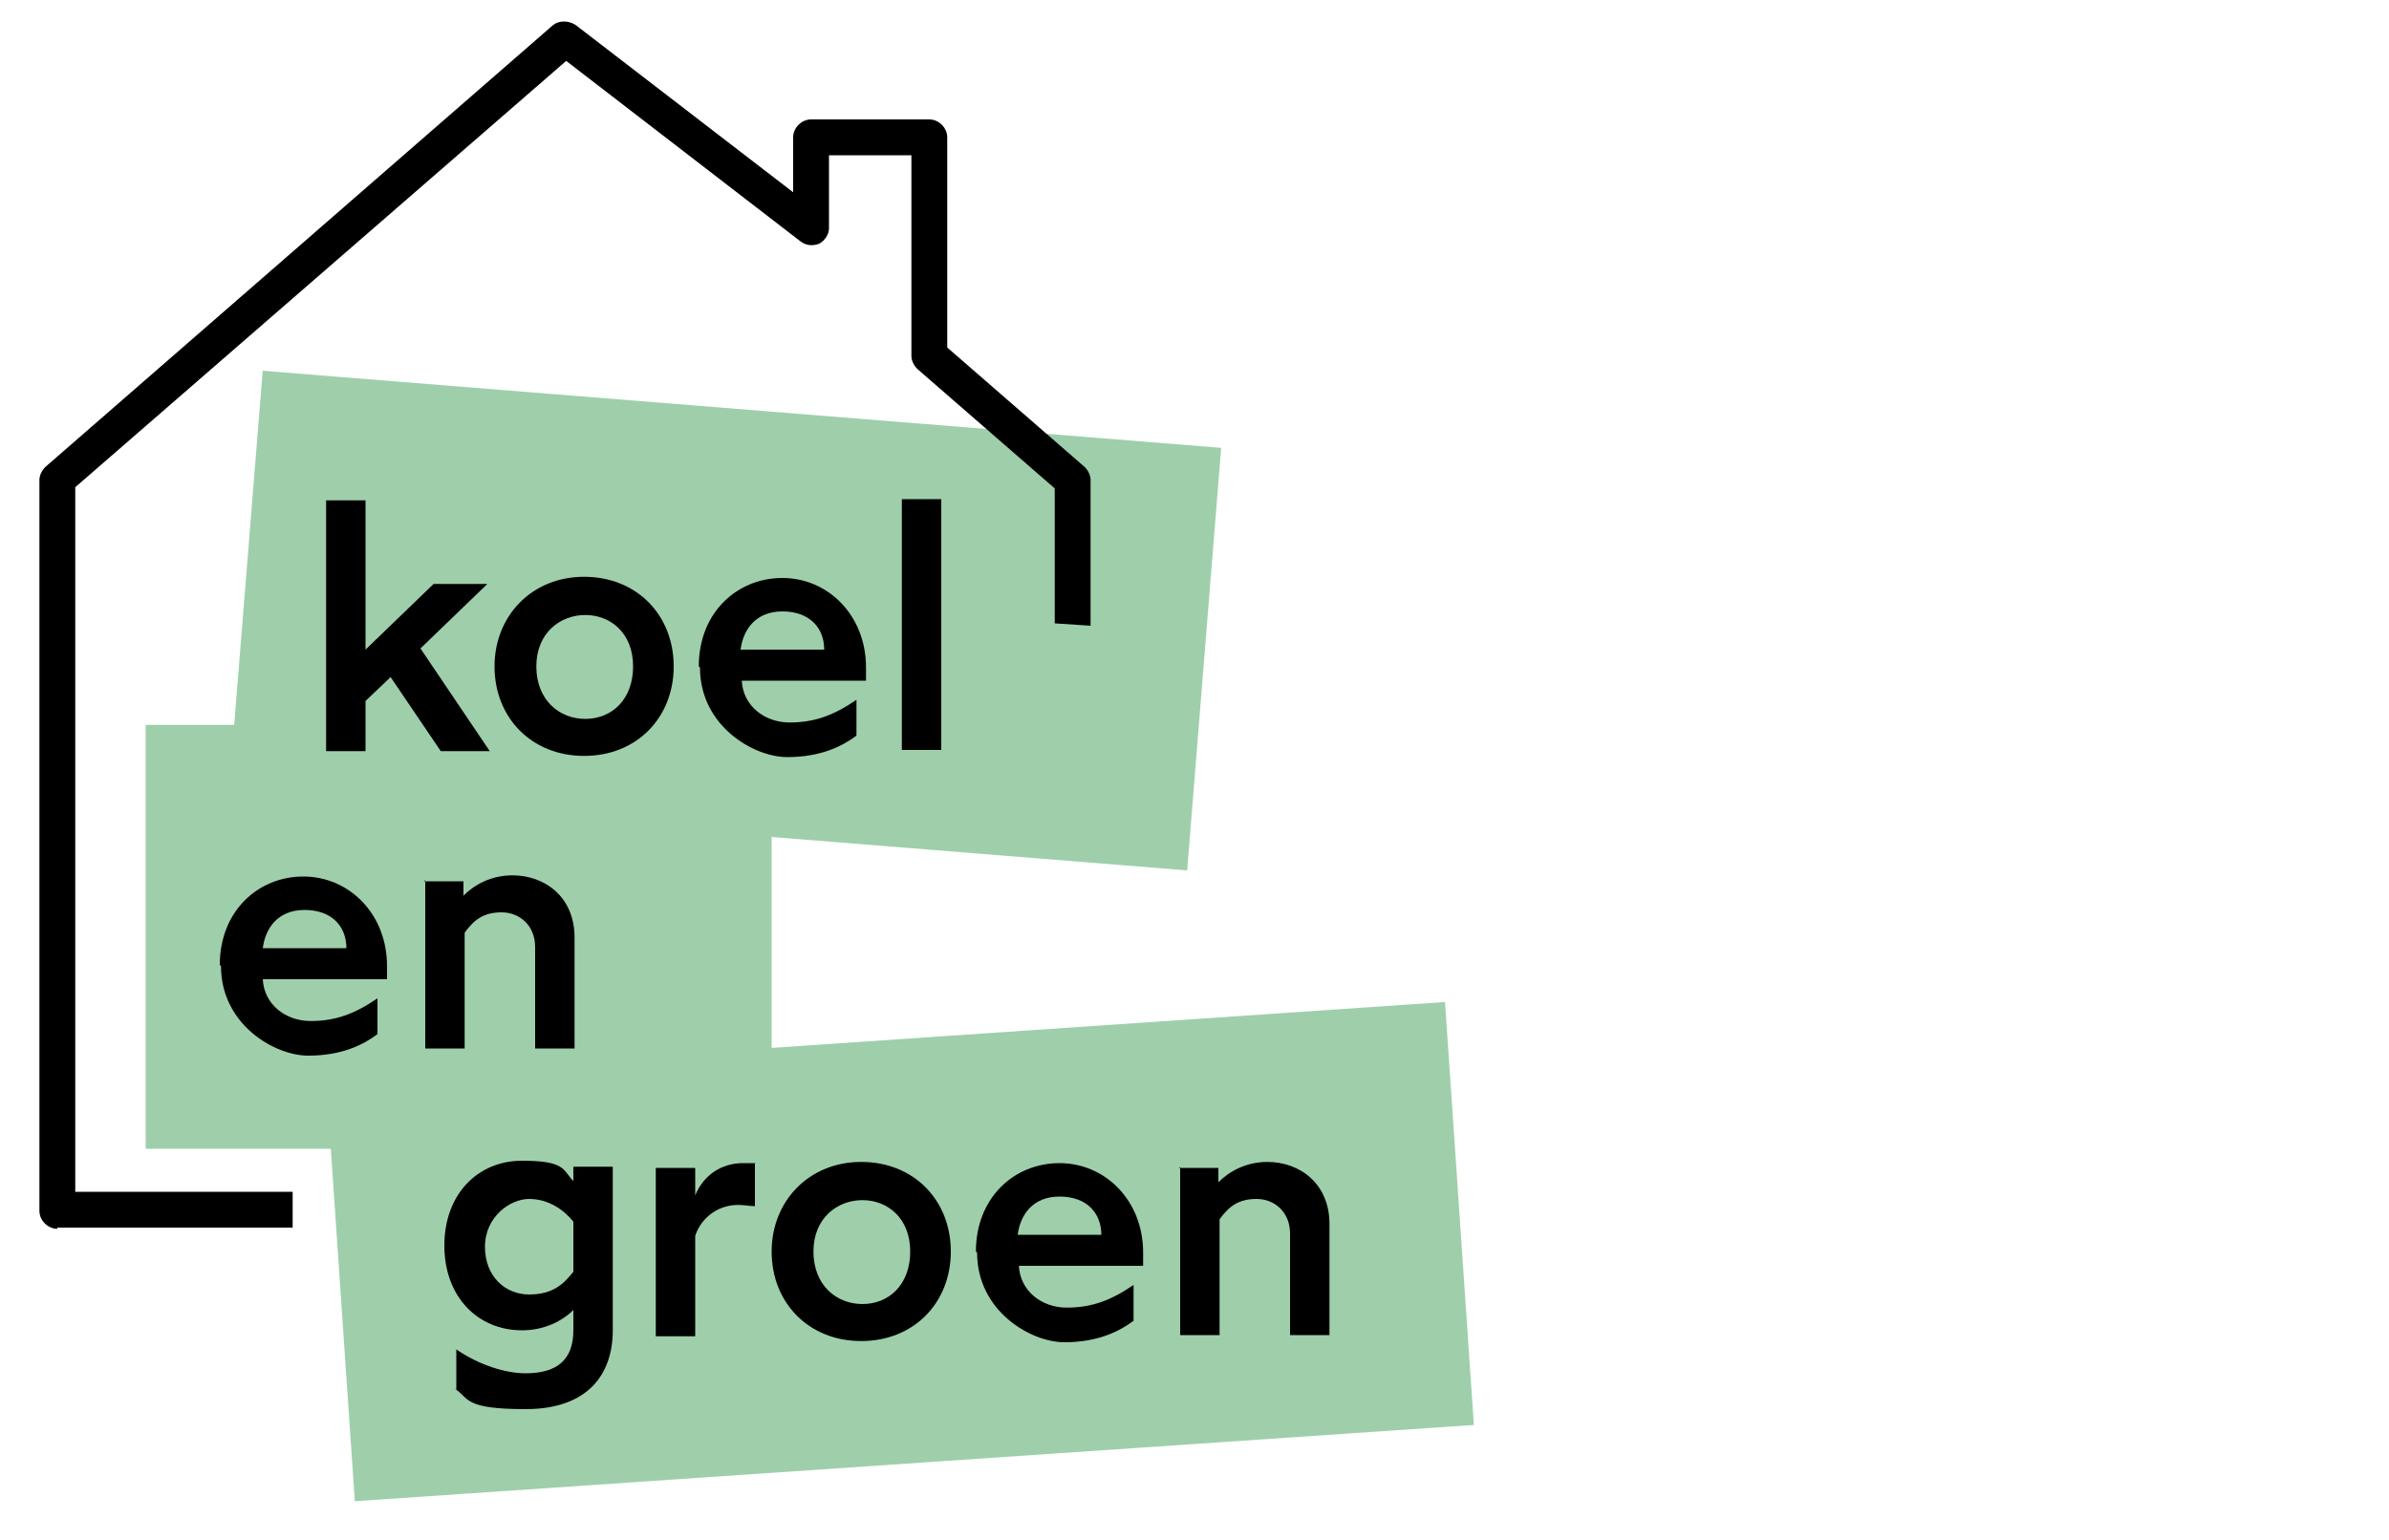
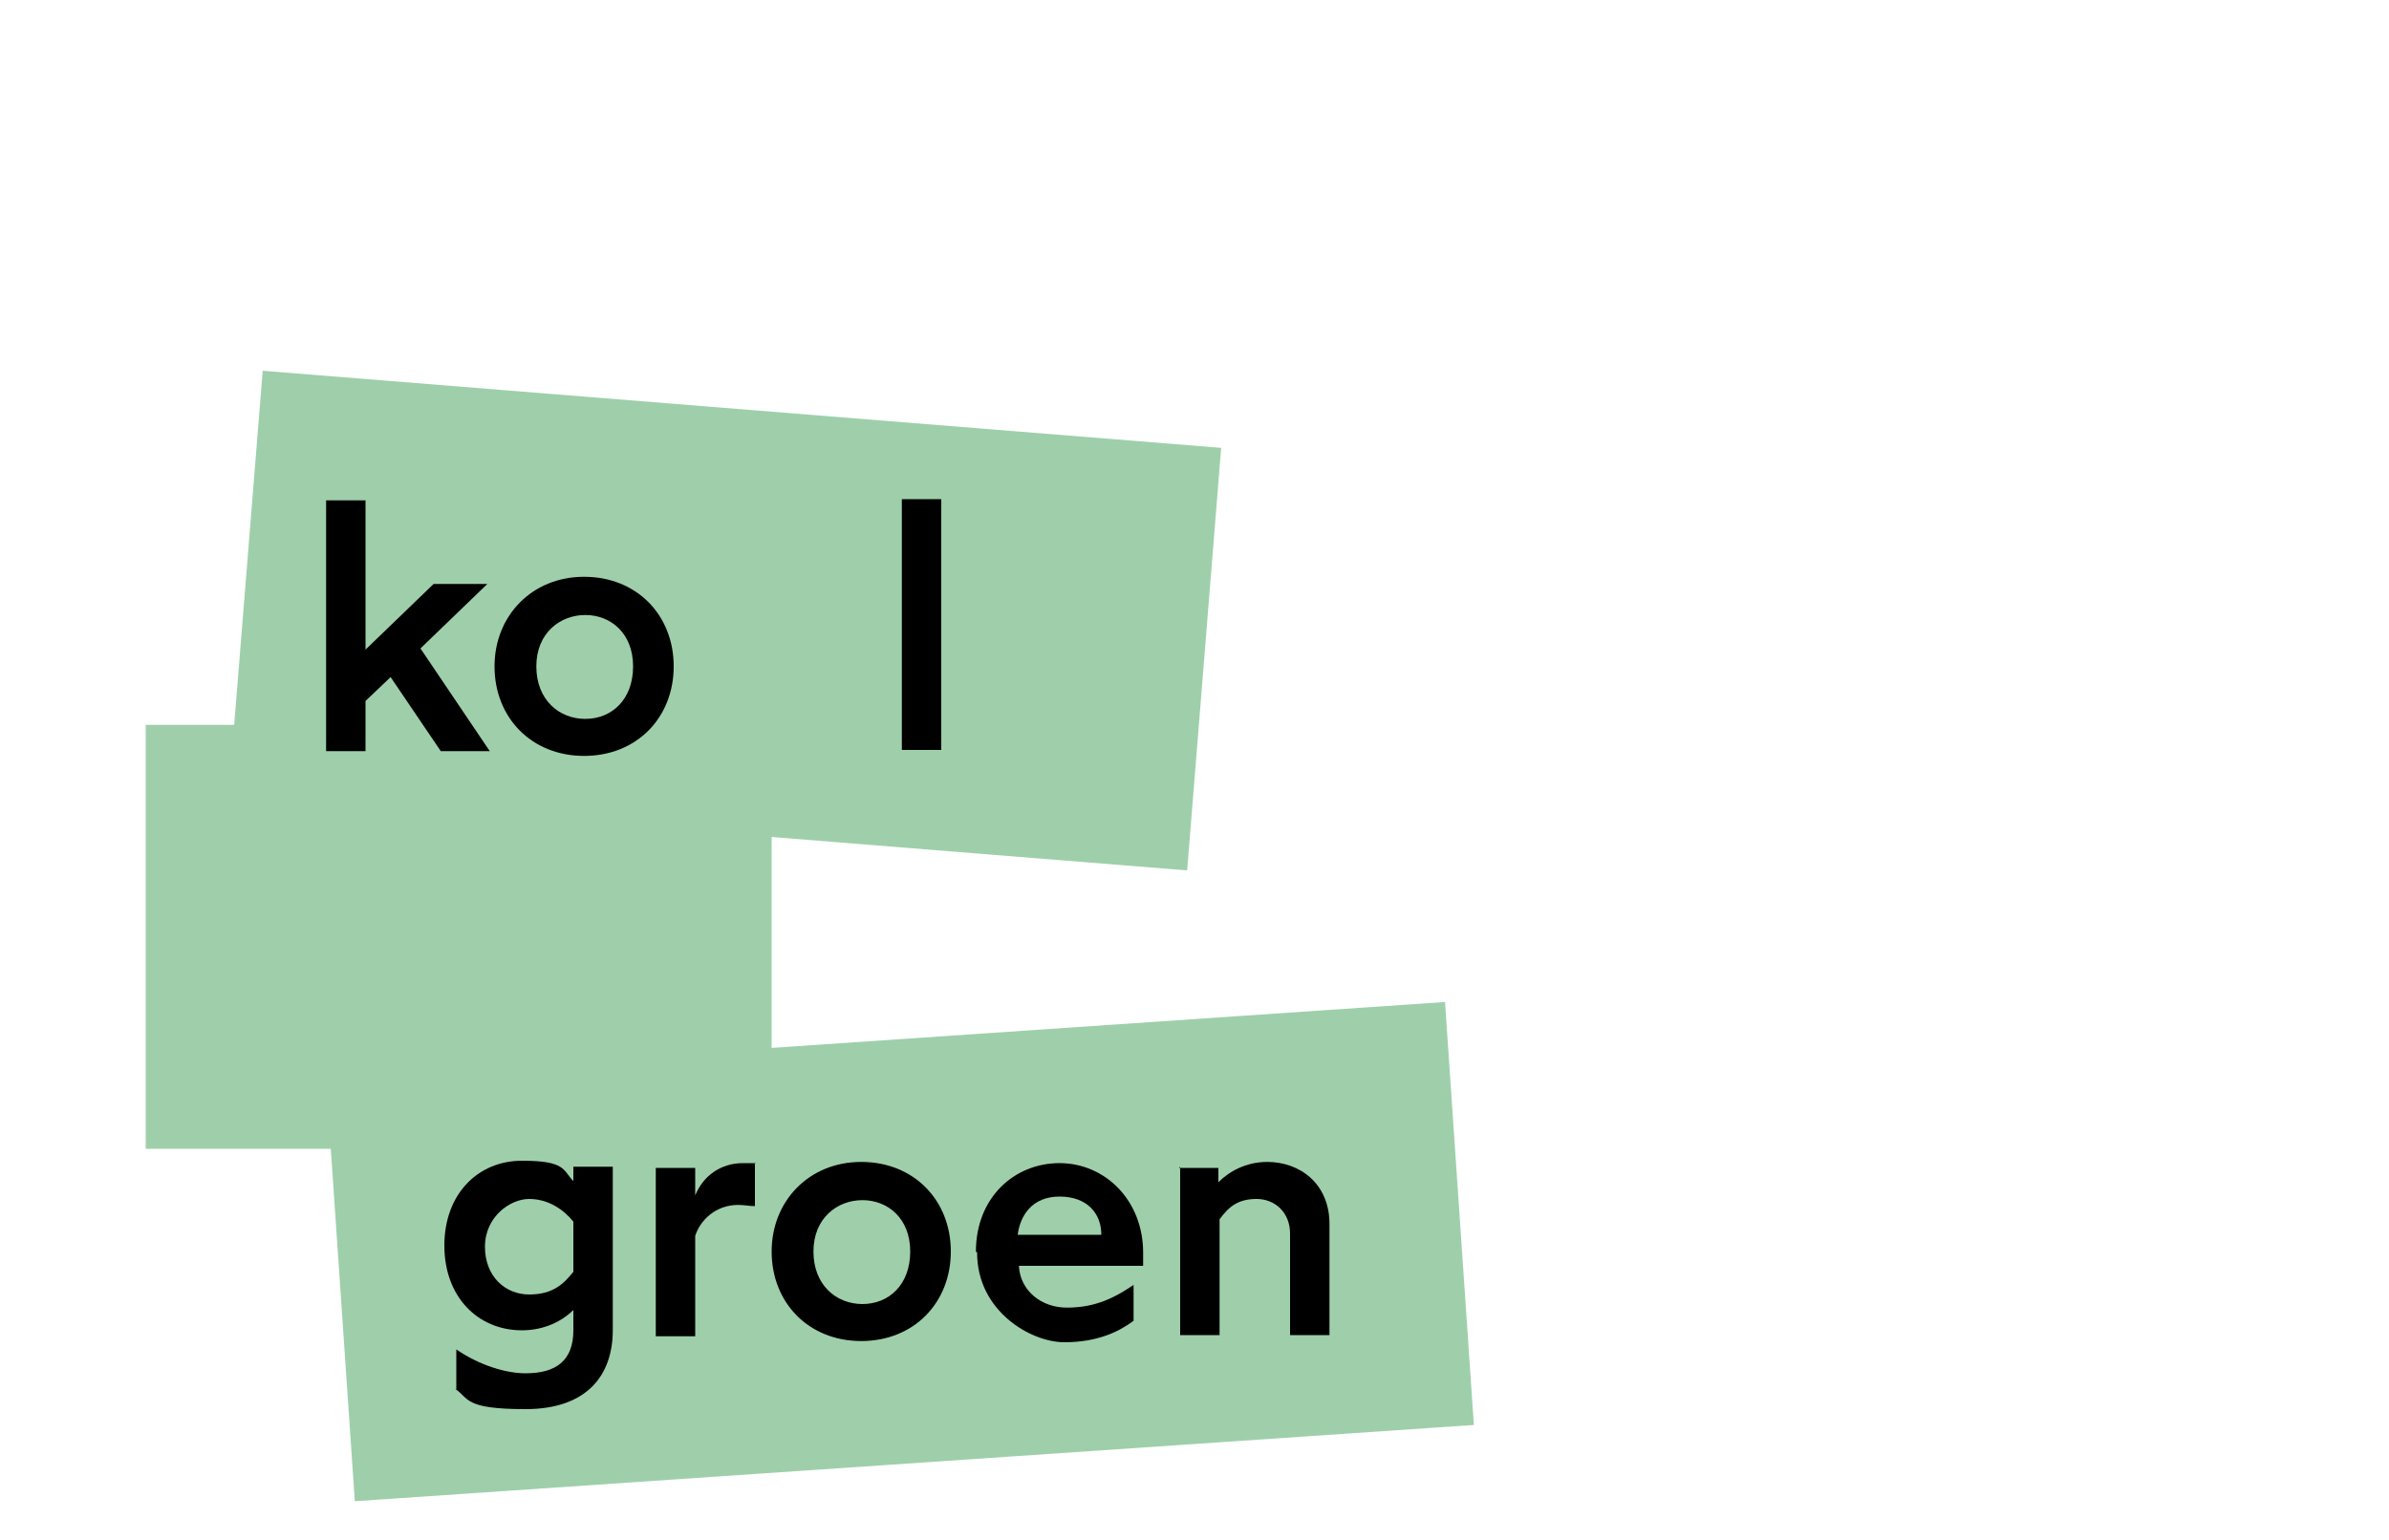
<svg xmlns="http://www.w3.org/2000/svg" id="Laag_1" version="1.1" viewBox="78 78 200 129">
  <defs>
    <style>
      .st0 {
        fill: #9ecfaa;
      }
    </style>
  </defs>
  <rect class="st0" x="106.2" y="165.2" width="93.9" height="35.5" transform="translate(-11.9 10.7) rotate(-3.9)" />
  <rect class="st0" x="98.6" y="112.1" width="80.5" height="35.5" transform="translate(10.7 -10.6) rotate(4.6)" />
  <rect class="st0" x="90.2" y="138.7" width="52.4" height="35.5" />
  <g>
    <path d="M114.9,140.9l-4.2-6.2-2.1,2v4.2h-3.3v-21h3.3v12.5l5.7-5.5h4.5l-5.6,5.4,5.8,8.6h-4.1Z" />
    <path d="M119.4,133.8c0-4.2,3.1-7.5,7.5-7.5s7.5,3.2,7.5,7.5-3.1,7.5-7.5,7.5-7.5-3.2-7.5-7.5ZM131,133.8c0-2.8-1.9-4.3-4-4.3s-4.1,1.5-4.1,4.3,1.9,4.4,4.1,4.4,4-1.6,4-4.4Z" />
-     <path d="M136.5,133.8c0-4.5,3.2-7.4,7-7.4s7,3.1,7,7.5,0,.9,0,1.1h-10.4c.1,2.1,1.9,3.5,4,3.5s3.7-.6,5.6-1.9v3c-1.2.9-3,1.8-5.8,1.8s-7.3-2.6-7.3-7.5ZM147,132.4c0-1.8-1.2-3.2-3.5-3.2s-3.3,1.6-3.5,3.2h6.9Z" />
    <path d="M153.5,119.8h3.3v21h-3.3v-21Z" />
  </g>
-   <path d="M96.4,158.8c0-4.5,3.2-7.4,7-7.4s7,3.1,7,7.5,0,.9,0,1.1h-10.4c.1,2.1,1.9,3.5,4,3.5s3.7-.6,5.6-1.9v3c-1.2.9-3,1.8-5.8,1.8s-7.3-2.6-7.3-7.5ZM107,157.4c0-1.8-1.2-3.2-3.5-3.2s-3.3,1.6-3.5,3.2h6.9Z" />
-   <path d="M113.5,151.8h3.3v1.2c.9-.9,2.3-1.7,4.1-1.7,2.7,0,5.2,1.8,5.2,5.2v9.3h-3.3v-8.5c0-1.8-1.3-2.9-2.8-2.9s-2.3.6-3.1,1.7v9.7h-3.3v-14.1Z" />
  <path d="M116.2,194.4v-3.4c1.9,1.3,4.1,2,5.8,2,2.6,0,4-1.1,4-3.6v-1.7c-.9.9-2.4,1.7-4.3,1.7-3.7,0-6.5-2.8-6.5-7.1s2.8-7.1,6.5-7.1,3.4.8,4.3,1.7v-1.2h3.3v13.7c0,3.7-2.1,6.6-7.3,6.6s-4.7-.9-5.9-1.7ZM126,184.5v-4.2c-.8-1-2.1-1.9-3.7-1.9s-3.7,1.5-3.7,4,1.7,4,3.7,4,2.9-.9,3.7-1.9Z" />
  <path d="M132.9,175.8h3.3v2.3c.7-1.7,2.2-2.7,4-2.7s.8,0,1,.1v3.5c-.5,0-.9-.1-1.4-.1-1.9,0-3.2,1.3-3.6,2.6v8.4h-3.3v-14.1Z" />
  <path d="M142.6,182.8c0-4.2,3.1-7.5,7.5-7.5s7.5,3.2,7.5,7.5-3.1,7.5-7.5,7.5-7.5-3.2-7.5-7.5ZM154.2,182.8c0-2.8-1.9-4.3-4-4.3s-4.1,1.5-4.1,4.3,1.9,4.4,4.1,4.4,4-1.6,4-4.4Z" />
  <path d="M159.7,182.8c0-4.5,3.2-7.4,7-7.4s7,3.1,7,7.5,0,.9,0,1.1h-10.4c.1,2.1,1.9,3.5,4,3.5s3.7-.6,5.6-1.9v3c-1.2.9-3,1.8-5.8,1.8s-7.3-2.6-7.3-7.5ZM170.2,181.4c0-1.8-1.2-3.2-3.5-3.2s-3.3,1.6-3.5,3.2h6.9Z" />
  <path d="M176.7,175.8h3.3v1.2c.9-.9,2.3-1.7,4.1-1.7,2.7,0,5.2,1.8,5.2,5.2v9.3h-3.3v-8.5c0-1.8-1.3-2.9-2.8-2.9s-2.3.6-3.1,1.7v9.7h-3.3v-14.1Z" />
-   <path d="M82.8,180.8h19.7v-3h-18.2v-59l41.1-35.7,19.6,15.1c.5.4,1.1.4,1.6.2.5-.3.8-.8.8-1.3v-6.1h6.9v16.8c0,.4.2.8.5,1.1l11.5,10v11.3l3,.2v-12.2c0-.4-.2-.8-.5-1.1l-11.5-10v-17.6c0-.8-.7-1.5-1.5-1.5h-9.9c-.8,0-1.5.7-1.5,1.5v4.6l-18.2-14c-.6-.4-1.4-.4-1.9,0l-42.5,37c-.3.3-.5.7-.5,1.1v61.2c0,.8.7,1.5,1.5,1.5Z" />
</svg>